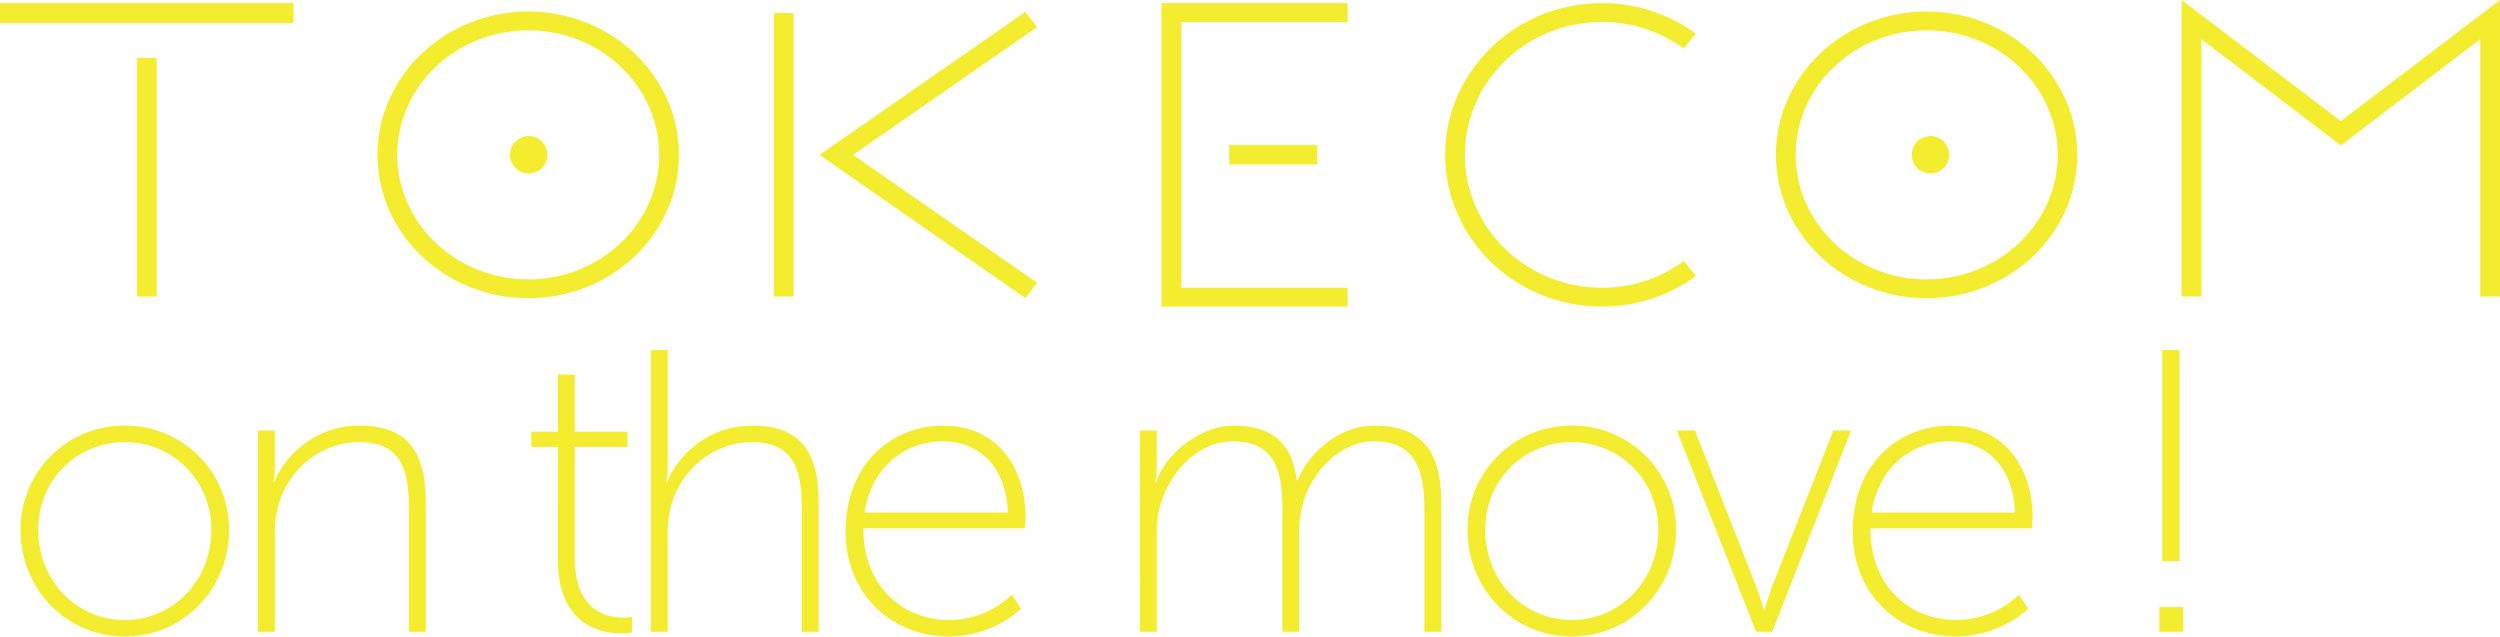
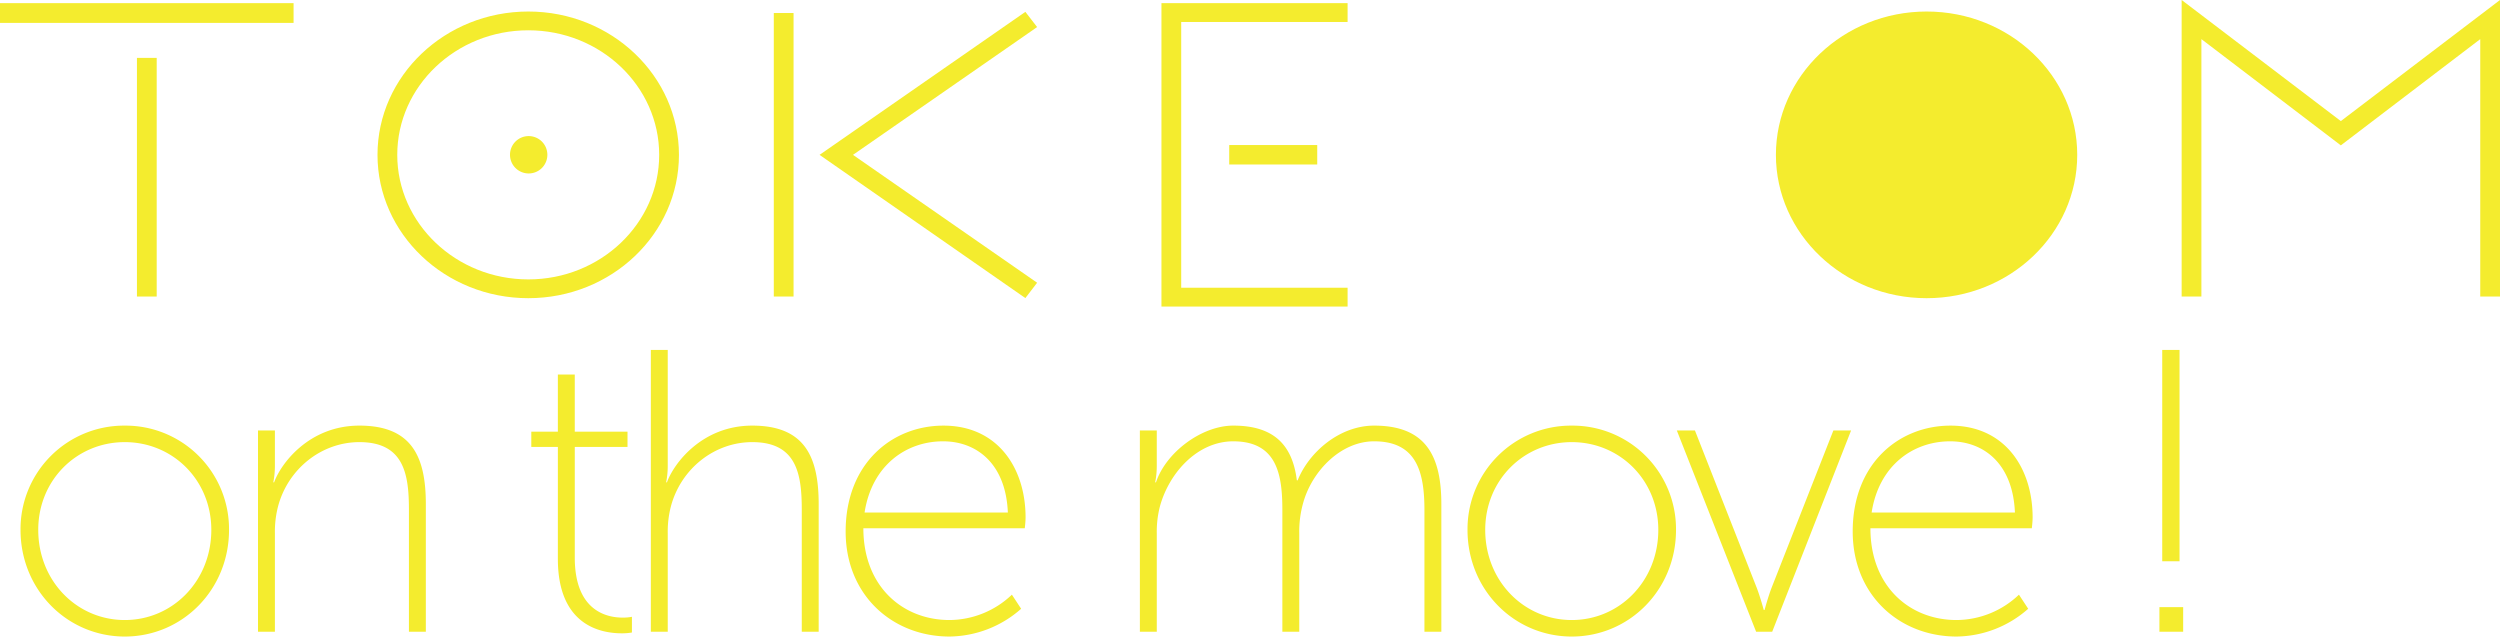
<svg xmlns="http://www.w3.org/2000/svg" width="1000" height="254.613">
  <g data-name="グループ 174" fill="#f4ec2e">
    <path data-name="長方形 414" d="M0 1.258h117.428v7.901H0z" />
    <path data-name="長方形 415" d="M54.777 23.151h7.902v95.463h-7.902z" />
    <path data-name="長方形 416" d="M309.518 5.207h7.902v113.407h-7.902z" />
    <path data-name="パス 32" d="M410.146 119.231l-82.322-57.288 82.323-57.2 4.7 6.081-73.656 51.119 73.656 51.15z" />
    <path data-name="パス 33" d="M539.036 122.623h-74.455V1.257h74.455v7.536h-66.554v106.3h66.554z" />
    <path data-name="長方形 417" d="M491.689 58.013h35.201v7.786h-35.201z" />
-     <path data-name="パス 34" d="M640.746 122.62c-34.562 0-62.677-27.261-62.677-60.681s28.115-60.681 62.677-60.681a63.192 63.192 0 0137.558 12.2l-4.8 5.969a55.069 55.069 0 00-32.758-10.634c-30.2 0-54.773 23.83-54.773 53.149s24.572 53.151 54.773 53.151a54.493 54.493 0 0032.755-10.681l4.876 5.957a63.285 63.285 0 01-37.631 12.253" />
-     <path data-name="パス 35" d="M770.645 119.275c-33.229 0-60.282-25.713-60.282-57.33S737.42 4.609 770.645 4.609c33.287 0 60.246 25.715 60.246 57.334s-26.956 57.332-60.246 57.332m0-107.154c-28.868 0-52.378 22.369-52.378 49.824 0 27.415 23.51 49.82 52.378 49.82 28.885 0 52.443-22.4 52.443-49.82 0-27.455-23.558-49.824-52.443-49.824" />
+     <path data-name="パス 35" d="M770.645 119.275c-33.229 0-60.282-25.713-60.282-57.33S737.42 4.609 770.645 4.609c33.287 0 60.246 25.715 60.246 57.334s-26.956 57.332-60.246 57.332m0-107.154" />
    <path data-name="パス 36" d="M999.999 118.614h-7.9V15.647l-55.768 42.5-55.77-42.5v102.967h-7.9V-.001l63.67 48.437L999.999-.001z" />
    <path data-name="パス 37" d="M772.182 69.381a7.472 7.472 0 117.475-7.471 7.445 7.445 0 01-7.475 7.471" />
    <g data-name="グループ 141">
      <path data-name="パス 31" d="M211.325 119.275c-33.268 0-60.325-25.713-60.325-57.33s27.057-57.336 60.325-57.336c33.252 0 60.253 25.715 60.253 57.334s-27 57.33-60.253 57.33m0-107.154c-28.91 0-52.422 22.369-52.422 49.824 0 27.415 23.513 49.82 52.422 49.82s52.351-22.4 52.351-49.82c0-27.455-23.449-49.824-52.351-49.824" />
      <path data-name="パス 38" d="M211.485 69.381a7.472 7.472 0 117.459-7.471 7.463 7.463 0 01-7.459 7.471" />
    </g>
    <path data-name="パス 50" d="M8.211 211.948c0 23.989 18.676 42.665 41.7 42.665s41.7-18.676 41.7-42.665a41.4 41.4 0 00-41.7-41.7 41.4 41.4 0 00-41.7 41.7zm7.084 0c0-19.964 15.456-35.1 34.615-35.1s34.615 15.133 34.615 35.1c0 20.447-15.456 36.064-34.615 36.064S15.3 232.395 15.3 211.948zm87.905 40.733h6.762v-39.284a40.041 40.041 0 011.288-10.948c4.025-14.973 17.388-25.6 32.522-25.6 18.032 0 19.8 13.2 19.8 27.209v48.623h6.762v-51.037c0-19-5.635-31.4-26.565-31.4-20.125 0-31.395 15.134-34.132 22.7h-.322a33.792 33.792 0 00.644-6.6v-14.163H103.2zm119.946-29.141c0 26.726 17.227 29.785 25.6 29.785a22.632 22.632 0 004.024-.322v-6.279a18.8 18.8 0 01-3.7.322c-6.44 0-19.159-2.737-19.159-23.989v-44.276H251v-6.118h-21.092v-22.862h-6.762v22.862H212.52v6.118h10.626zm37.191 29.141h6.763v-39.284a40.042 40.042 0 011.288-10.948c4.025-14.973 17.388-25.6 32.522-25.6 18.032 0 19.8 13.2 19.8 27.209v48.623h6.762v-51.037c0-19-5.635-31.4-26.565-31.4-20.125 0-31.395 15.134-34.132 22.7h-.322a33.793 33.793 0 00.644-6.6v-46.363h-6.762zm77.924-40.089c0 25.6 18.837 42.021 41.538 42.021a43.866 43.866 0 0028.658-11.109l-3.7-5.635a36.445 36.445 0 01-24.957 10.143c-18.676 0-34.454-13.363-34.454-36.708h64.561s.322-2.576.322-4.347c0-19.481-10.948-36.708-32.844-36.708-20.609 0-39.124 15.132-39.124 42.343zm7.567-7.567c2.9-18.837 16.583-28.5 31.395-28.5 13.363 0 25.116 8.855 25.921 28.5zm110.124 47.656h6.762v-39.284A40.042 40.042 0 01464 202.449c3.7-13.363 14.973-25.921 29.3-25.921 17.71 0 19.642 13.685 19.642 27.531v48.622h6.762v-39.284a42.075 42.075 0 011.61-12.4c3.542-12.558 14.973-24.472 28.336-24.472 17.066 0 20.125 12.4 20.125 27.531v48.625h6.762v-51.037c0-19.159-6.118-31.4-26.887-31.4-13.846 0-26.082 10.626-30.59 21.9h-.322c-1.771-14.329-9.338-21.9-25.438-21.9-12.558 0-26.887 10.626-30.912 22.7h-.322a33.793 33.793 0 00.644-6.6v-14.163h-6.762zm131.054-40.733c0 23.989 18.676 42.665 41.7 42.665s41.7-18.676 41.7-42.665a41.4 41.4 0 00-41.7-41.7 41.4 41.4 0 00-41.7 41.7zm7.084 0c0-19.964 15.456-35.1 34.615-35.1s34.615 15.133 34.615 35.1c0 20.447-15.456 36.064-34.615 36.064s-34.615-15.617-34.615-36.064zm108.353 40.733h6.44l31.556-80.5h-7.084l-24.794 63.112c-1.449 3.864-2.737 8.694-2.737 8.694h-.324s-1.288-4.83-2.737-8.694l-24.792-63.112h-7.245zm38.64-40.089c0 25.6 18.837 42.021 41.538 42.021a43.866 43.866 0 0028.658-11.109l-3.7-5.635a36.445 36.445 0 01-24.958 10.143c-18.676 0-34.454-13.363-34.454-36.708h64.561s.322-2.576.322-4.347c0-19.481-10.948-36.708-32.844-36.708-20.606 0-39.123 15.132-39.123 42.343zm7.567-7.567c2.9-18.837 16.583-28.5 31.4-28.5 13.363 0 25.116 8.855 25.921 28.5zm116.242 19.481h6.923v-84.525h-6.923zm-1.127 28.175h9.5v-9.821h-9.5z" />
  </g>
</svg>